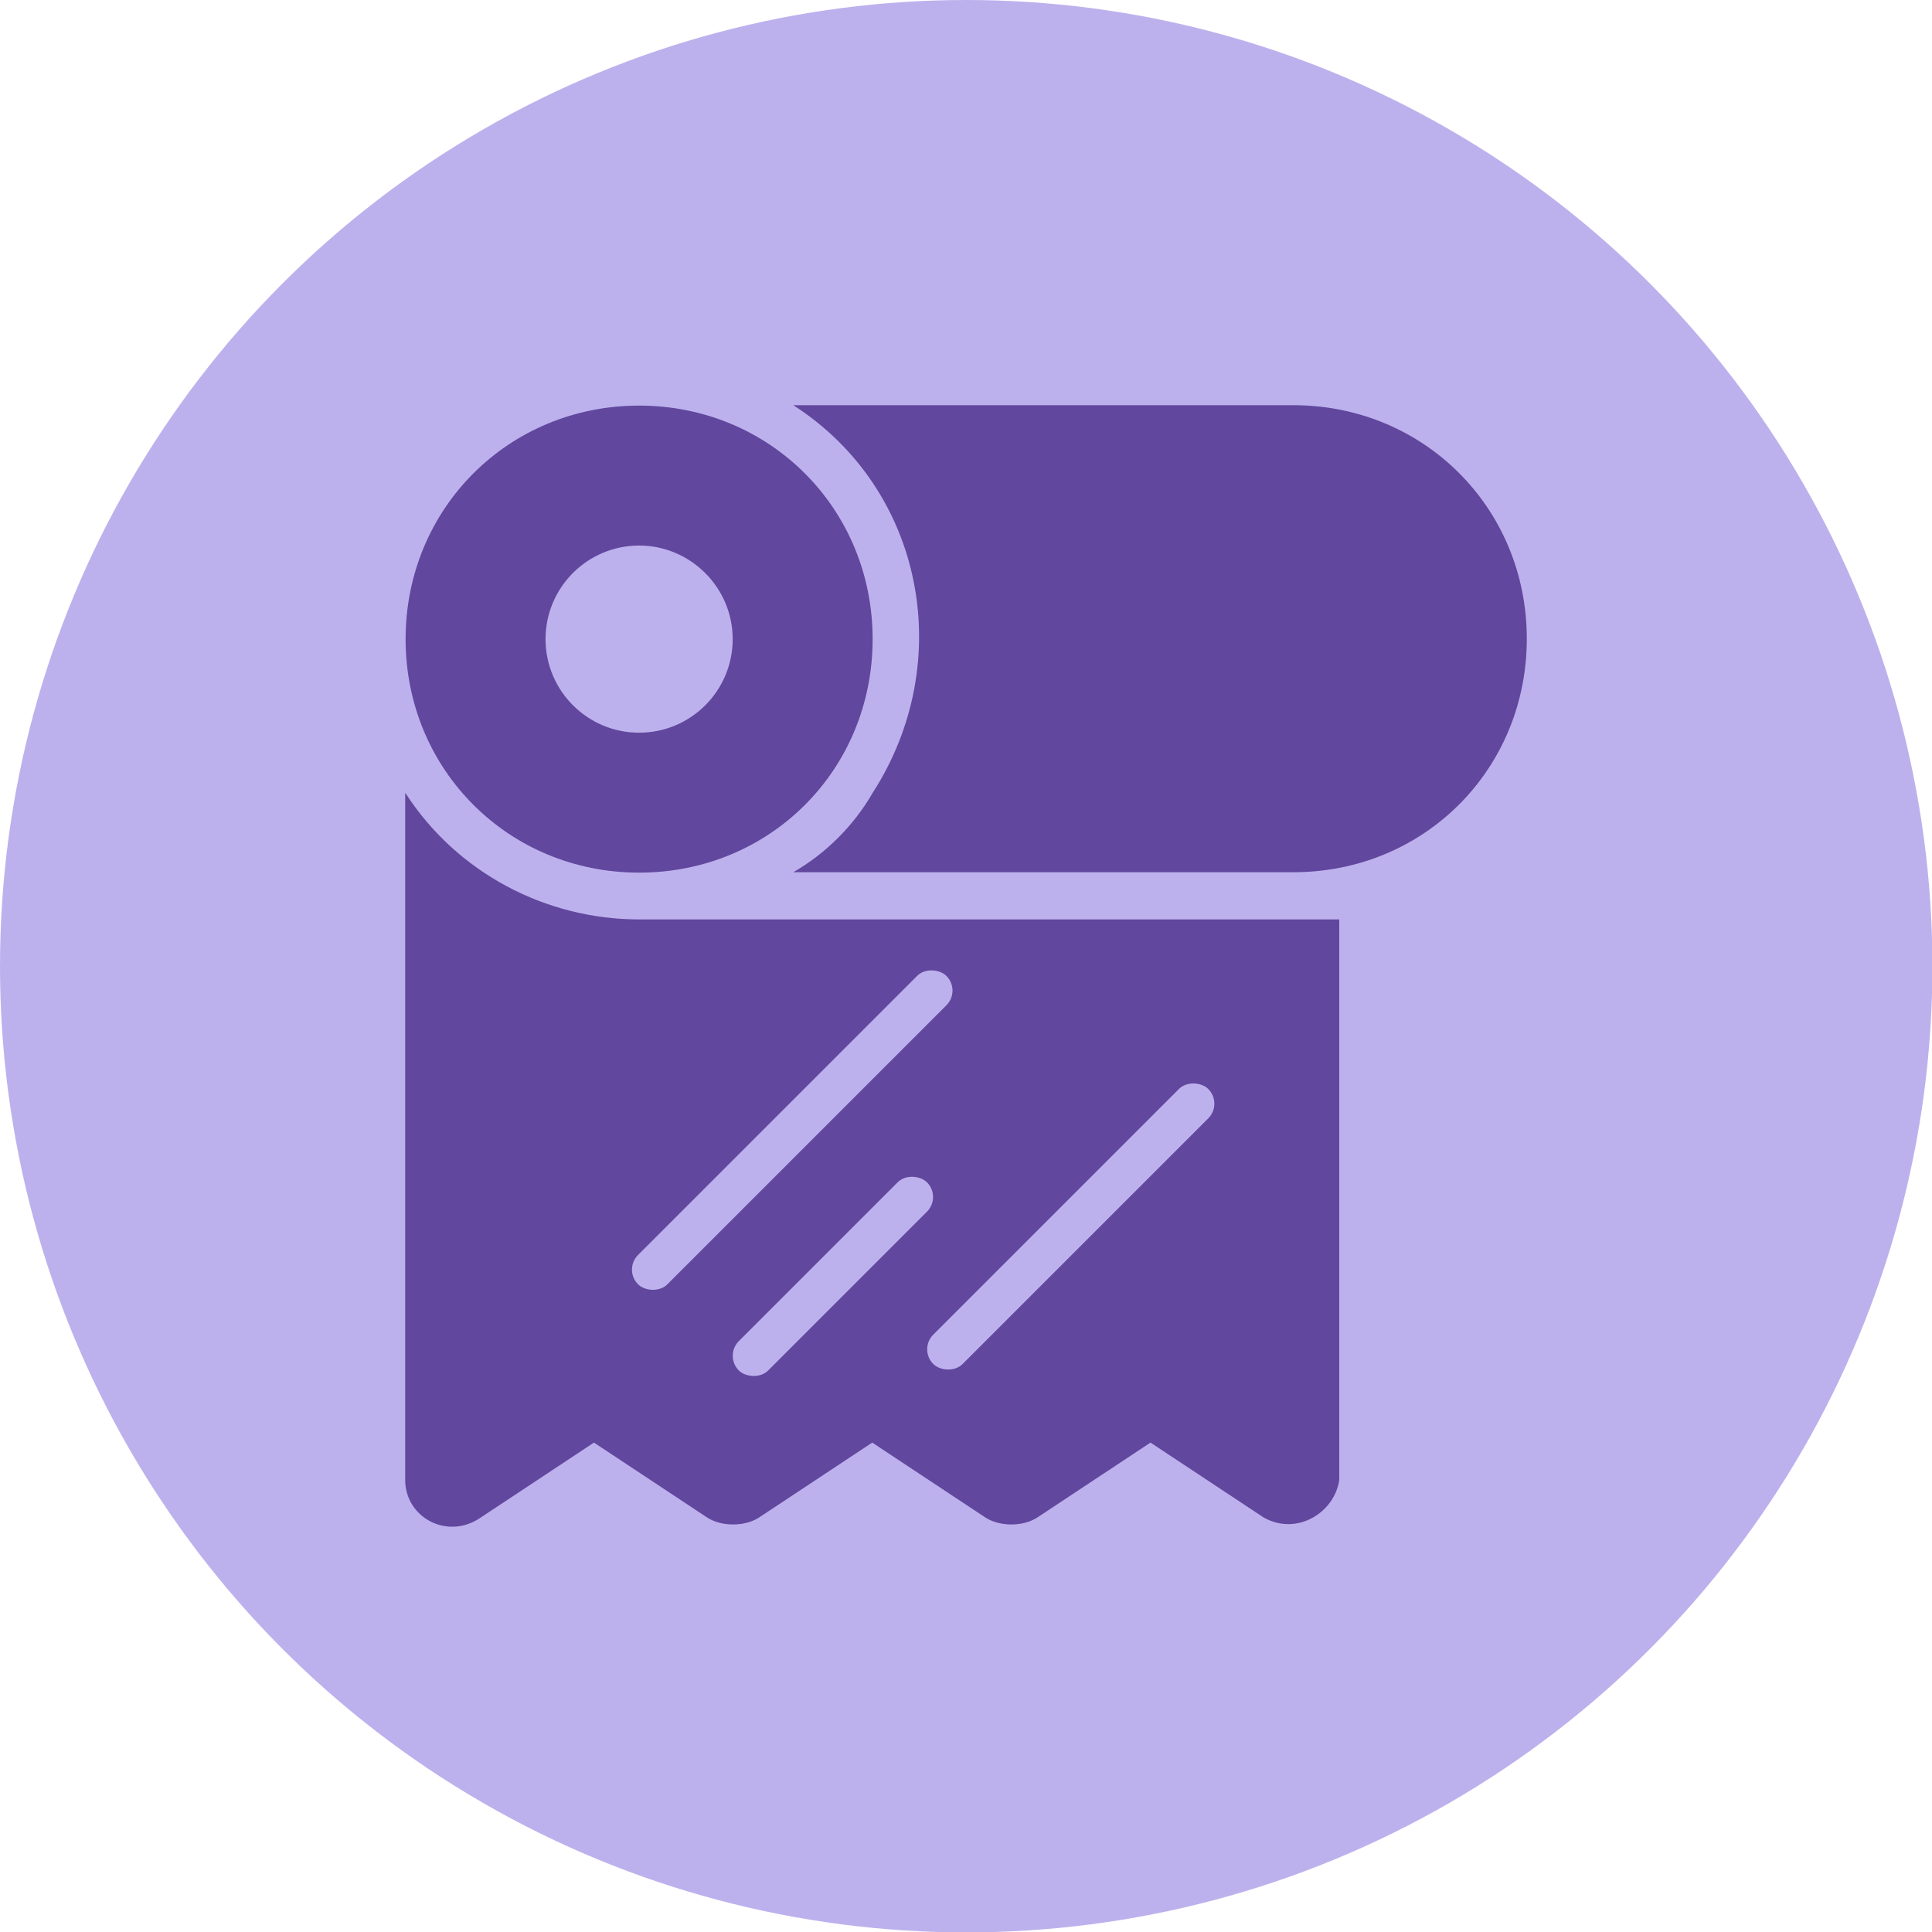
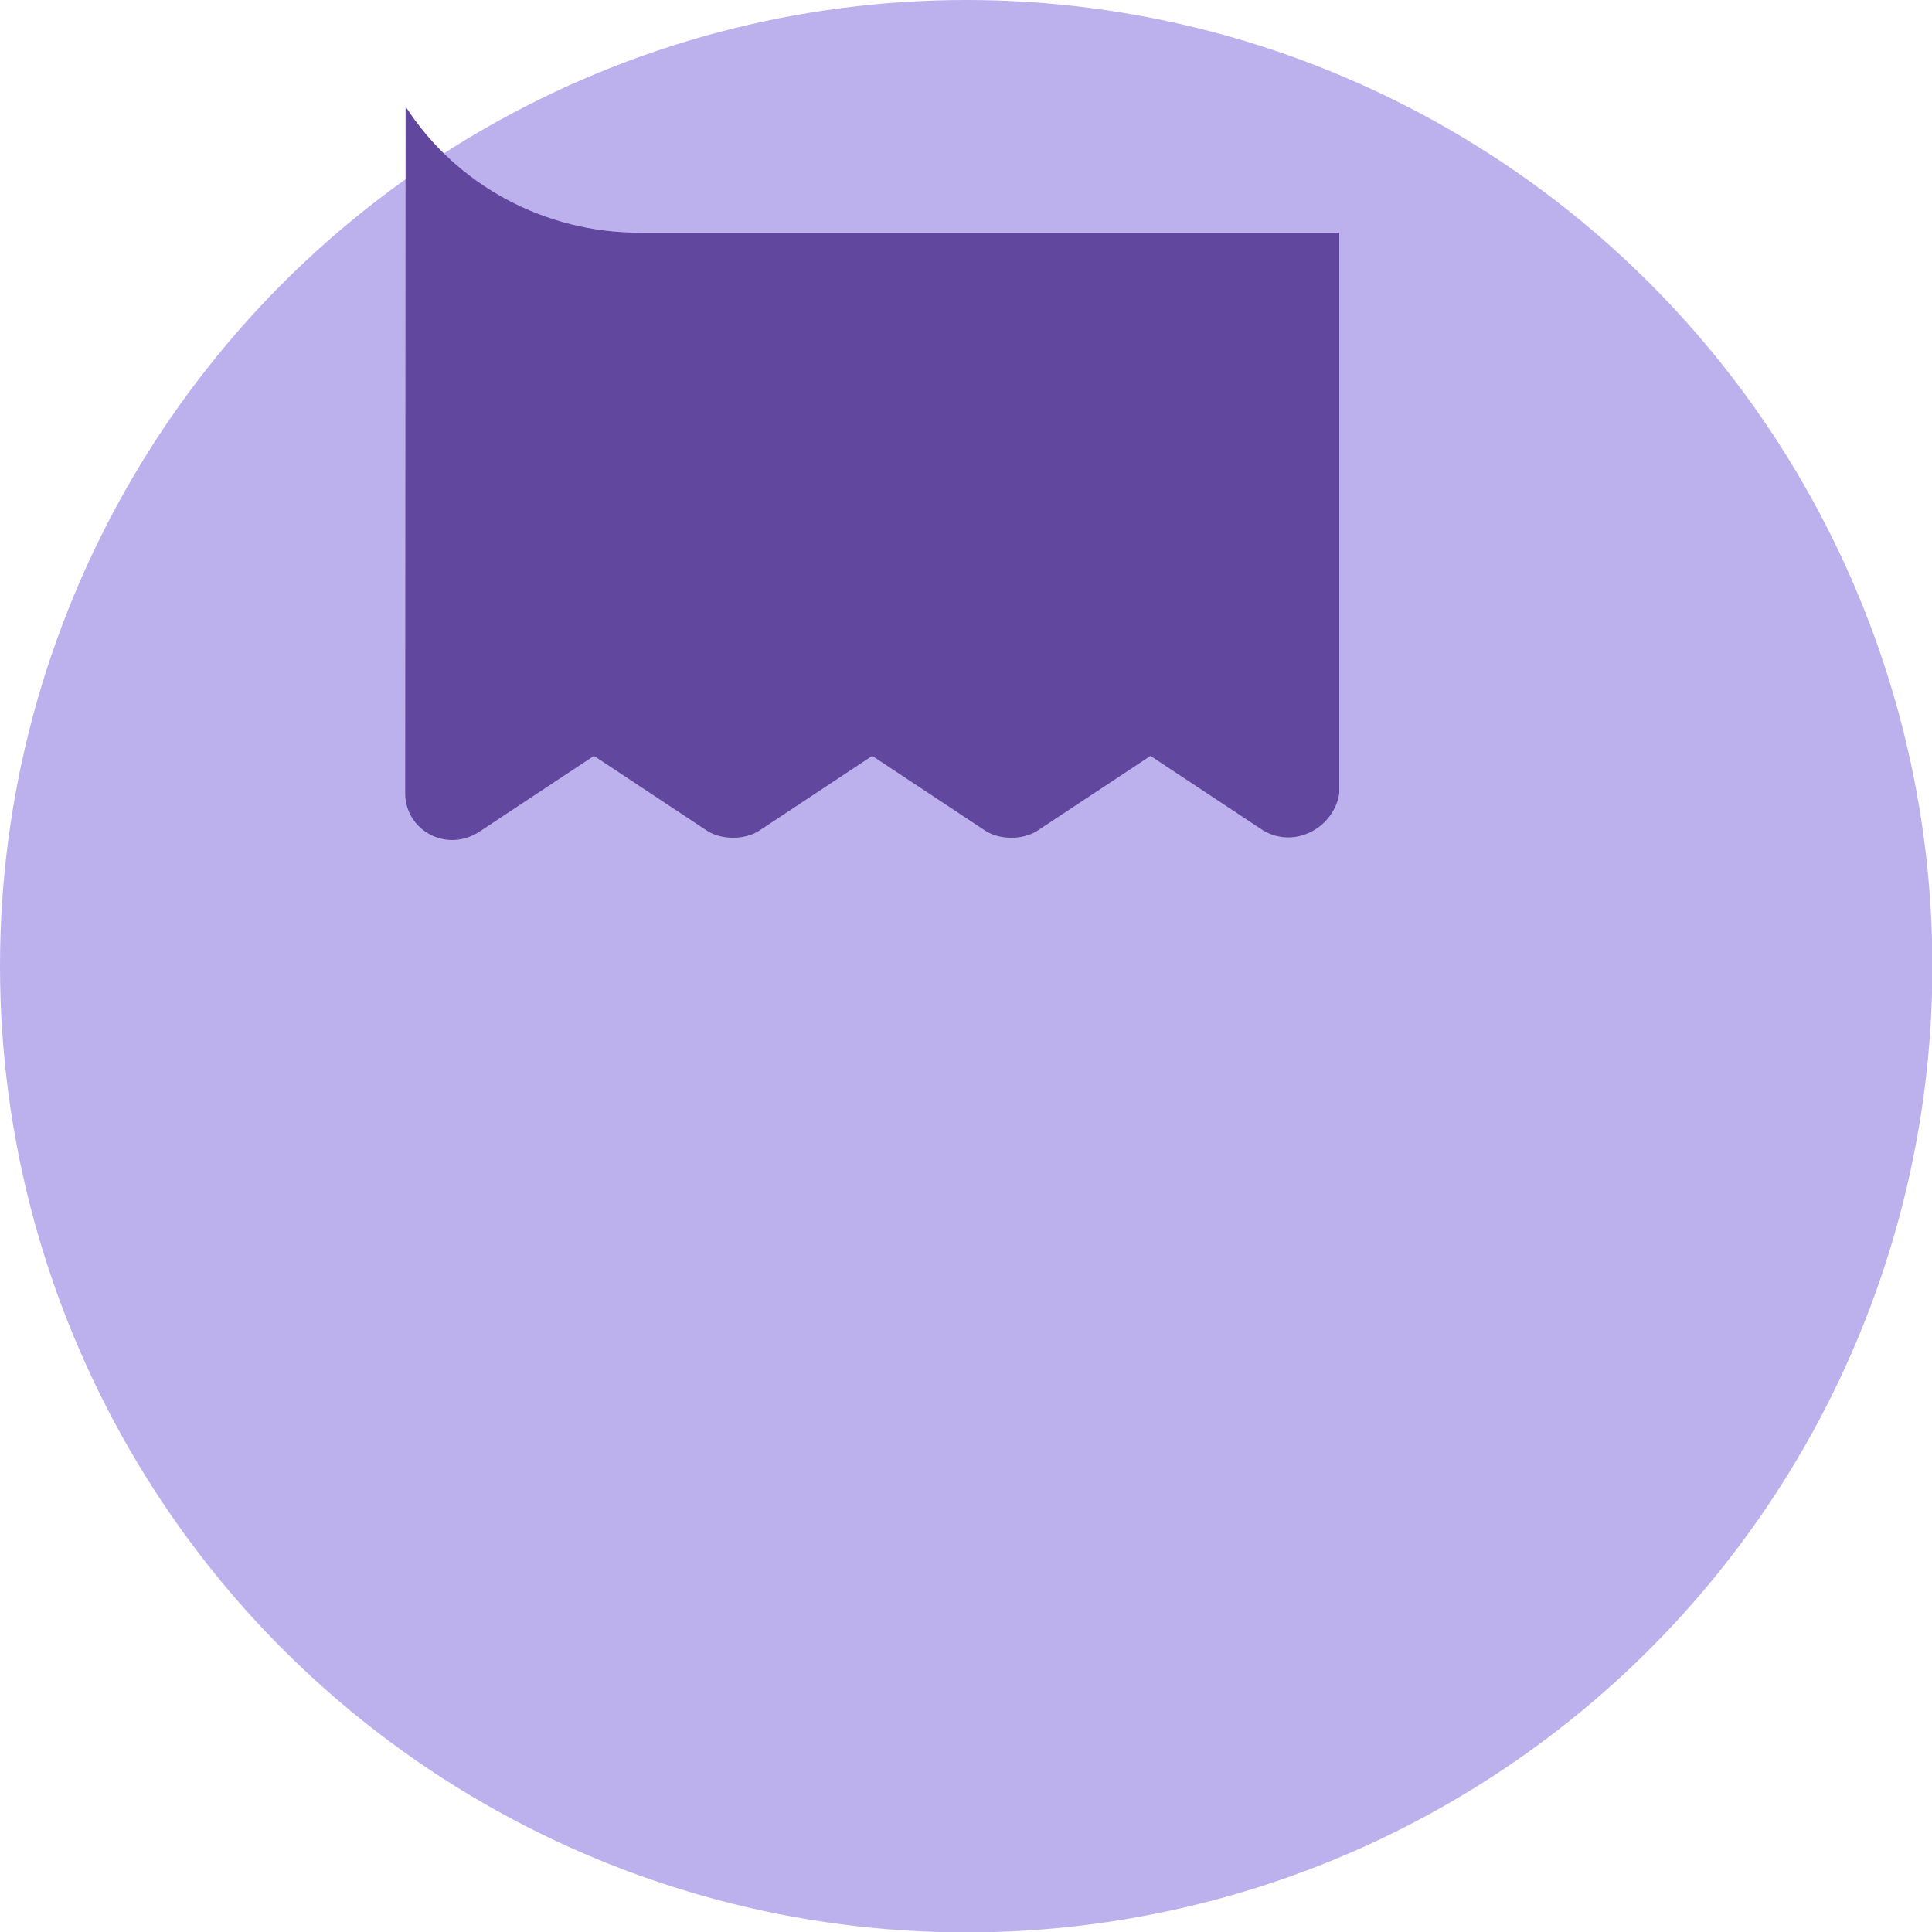
<svg xmlns="http://www.w3.org/2000/svg" id="Layer_2" viewBox="0 0 47.49 47.49">
  <defs>
    <style>
      .cls-1 {
        fill: #bdb1ed;
      }

      .cls-2 {
        fill: #61479d;
      }
    </style>
  </defs>
  <g id="Design">
    <circle class="cls-1" cx="23.75" cy="23.75" r="23.75" />
    <g>
-       <path class="cls-2" d="M31.79,9.96h-12.29c3.22,2.07,4.02,6.32,1.95,9.53-.46.8-1.15,1.49-1.95,1.95h12.29c3.22,0,5.74-2.53,5.74-5.74s-2.53-5.74-5.74-5.74Z" />
-       <path class="cls-2" d="M15.71,21.45c3.22,0,5.74-2.53,5.74-5.74s-2.53-5.74-5.74-5.74-5.74,2.53-5.74,5.74,2.53,5.74,5.74,5.74ZM15.71,13.41c1.26,0,2.3,1.03,2.3,2.3s-1.03,2.3-2.3,2.3-2.3-1.03-2.3-2.3,1.03-2.3,2.3-2.3Z" />
-       <path class="cls-2" d="M9.96,19.5v16.88c0,.92,1.04,1.49,1.86.92l2.78-1.84,2.78,1.84c.35.23.93.23,1.28,0l2.78-1.84,2.78,1.84c.35.23.93.23,1.28,0l2.78-1.84,2.78,1.84c.81.46,1.74-.11,1.86-.92v-13.78H15.71c-2.3,0-4.48-1.15-5.74-3.1Z" />
+       <path class="cls-2" d="M9.96,19.5c0,.92,1.04,1.49,1.86.92l2.78-1.84,2.78,1.84c.35.23.93.23,1.28,0l2.78-1.84,2.78,1.84c.35.23.93.23,1.28,0l2.78-1.84,2.78,1.84c.81.46,1.74-.11,1.86-.92v-13.78H15.71c-2.3,0-4.48-1.15-5.74-3.1Z" />
    </g>
-     <rect class="cls-1" x="14.11" y="27.26" width="10.72" height="1.02" rx=".51" ry=".51" transform="translate(-13.93 21.91) rotate(-45)" />
-     <rect class="cls-1" x="17.2" y="30.87" width="6.54" height="1.02" rx=".51" ry=".51" transform="translate(-16.19 23.66) rotate(-45)" />
-     <rect class="cls-1" x="21.54" y="29.64" width="9.56" height="1.02" rx=".51" ry=".51" transform="translate(-13.61 27.44) rotate(-45)" />
  </g>
</svg>